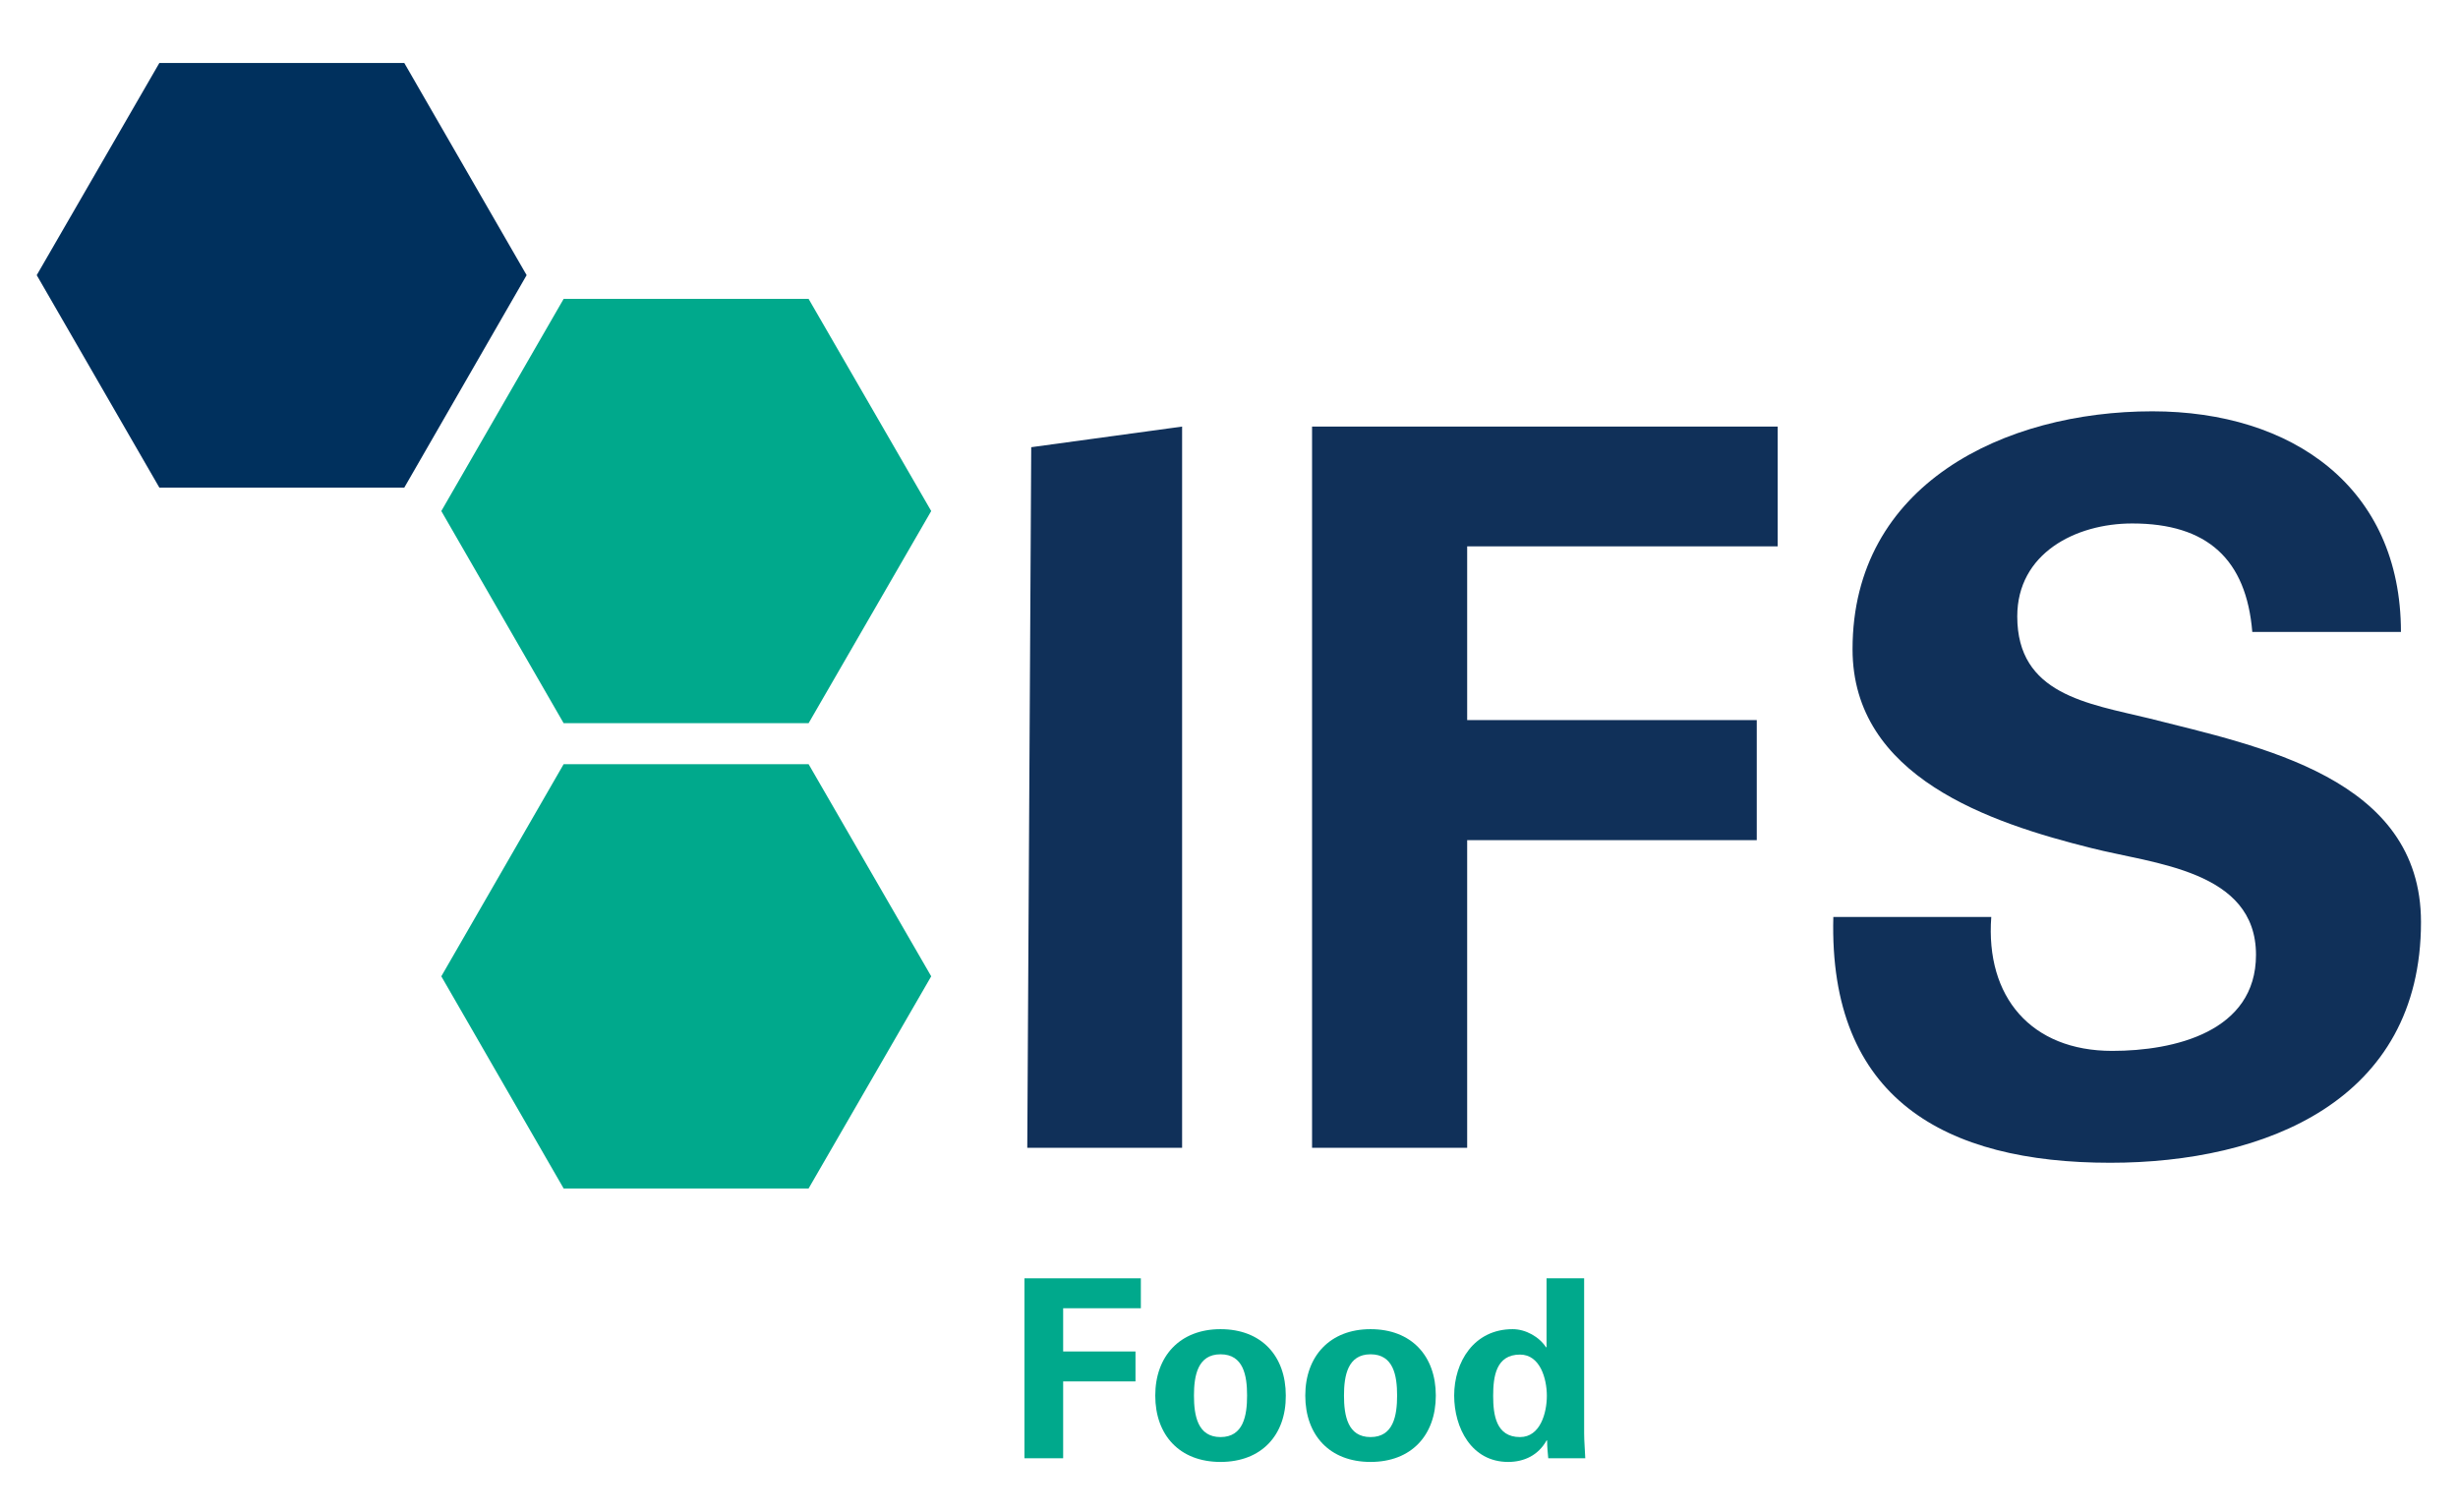
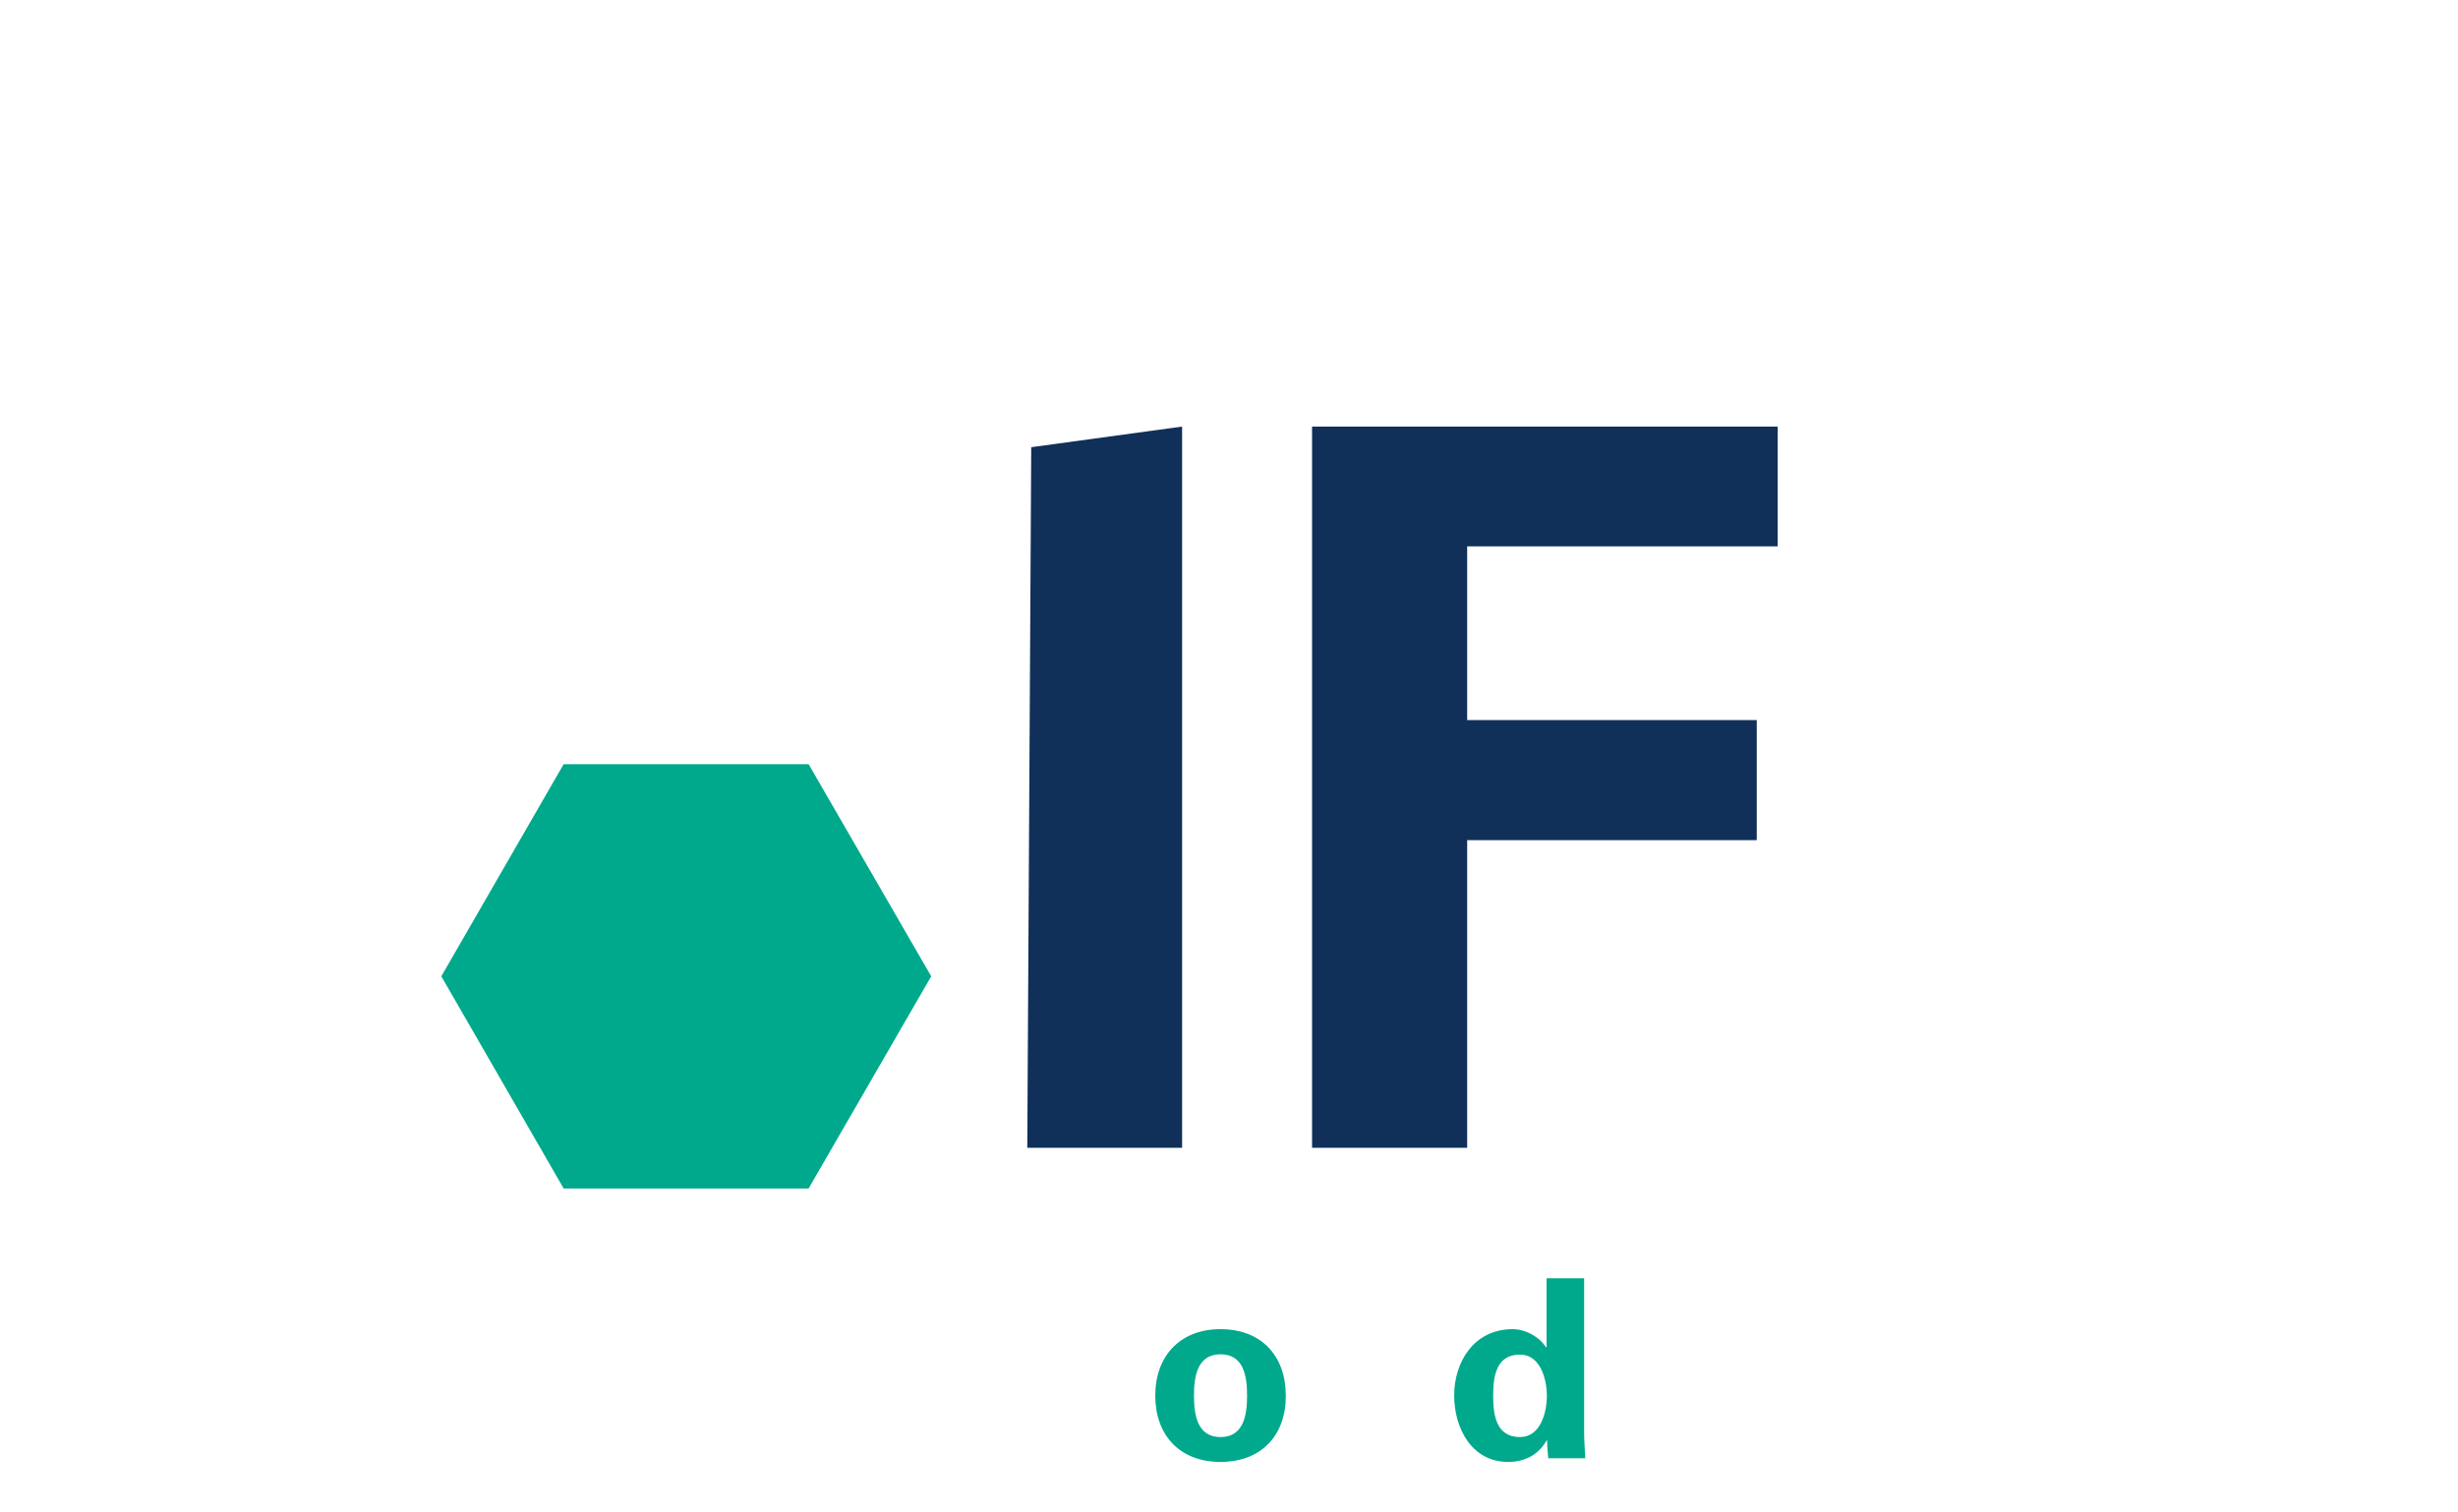
<svg xmlns="http://www.w3.org/2000/svg" version="1.1" x="0px" y="0px" viewBox="0 0 870 535.1" style="enable-background:new 0 0 870 535.1;" xml:space="preserve">
  <style type="text/css">
	.st0{fill:#103059;}
	.st1{fill:#00A98C;}
	.st2{fill:#00305D;}
</style>
  <g id="Capa_1">
    <g>
      <polygon class="st0" points="418.4,406.3 363.6,406.3 365,158.3 418.4,151 418.4,406.3   " />
      <polygon class="st0" points="464.4,406.3 464.4,151 629.2,151 629.2,193.4 519.3,193.4 519.3,254.9 621.8,254.9 621.8,297.4     519.3,297.4 519.3,406.3 464.4,406.3   " />
-       <path class="st0" d="M797.2,223.8c-2.1-25.8-15.9-38.5-42.5-38.5c-20.1,0-40.7,10.6-40.7,32.9c0,27.6,24.8,30.8,46.7,36.1    c38.9,9.9,96.2,20.9,96.2,72.1c0,63.3-55.2,85.2-110,85.2c-58.4,0-99.7-22.6-98-87h55.9c-2.1,28.3,14.1,47.4,42.8,47.4    c21.9,0,50.9-6.7,50.9-34c0-30-36.4-32.2-58.3-37.8c-35.7-8.9-84.5-25.1-84.5-70.4c0-58.4,53.8-84.2,106.1-84.2    c49.5,0,88,26.9,88,78.1H797.2L797.2,223.8z" />
    </g>
  </g>
  <g id="Capa_3">
-     <polygon class="st1" points="362.6,516.2 362.6,452.5 403.8,452.5 403.8,463.1 376.3,463.1 376.3,478.4 401.9,478.4 401.9,489    376.3,489 376.3,516.2 362.6,516.2  " />
    <path class="st1" d="M432,517.5c-14.5,0-23.1-9.5-23.1-23.5c0-13.9,8.7-23.5,23.1-23.5c14.5,0,23.1,9.5,23.1,23.5   C455.2,508,446.5,517.5,432,517.5L432,517.5z M432,508.7c8.1,0,9.4-7.6,9.4-14.7c0-7.1-1.3-14.6-9.4-14.6c-8.1,0-9.4,7.6-9.4,14.6   C422.6,501.1,423.9,508.7,432,508.7L432,508.7z" />
-     <path class="st1" d="M485.1,517.5c-14.5,0-23.1-9.5-23.1-23.5c0-13.9,8.7-23.5,23.1-23.5c14.5,0,23.1,9.5,23.1,23.5   C508.2,508,499.6,517.5,485.1,517.5L485.1,517.5z M485.1,508.7c8.1,0,9.4-7.6,9.4-14.7c0-7.1-1.3-14.6-9.4-14.6s-9.4,7.6-9.4,14.6   C475.7,501.1,477,508.7,485.1,508.7L485.1,508.7z" />
    <path class="st1" d="M547.5,452.5h13.2v54.9c0,2.9,0.3,5.9,0.4,8.8H548c-0.2-2.1-0.4-4.1-0.4-6.3h-0.2c-2.9,5.2-7.9,7.6-13.6,7.6   c-13,0-19.1-12.1-19.1-23.5c0-11.9,7-23.5,20.7-23.5c4.6,0,9.4,2.7,11.8,6.4h0.2V452.5L547.5,452.5z M538,508.7   c7.2,0,9.5-8.6,9.5-14.6c0-6.1-2.4-14.6-9.5-14.6c-8.5,0-9.5,7.8-9.5,14.6C528.5,500.8,529.5,508.7,538,508.7L538,508.7z" />
  </g>
  <g id="Capa_2">
-     <polygon class="st1" points="199.5,105.8 286.2,105.8 329.6,180.9 286.2,256 199.5,256 156.2,180.9 199.5,105.8  " />
    <polygon class="st1" points="199.5,270.5 286.2,270.5 329.6,345.6 286.2,420.7 199.5,420.7 156.2,345.6 199.5,270.5  " />
-     <polygon class="st2" points="56.4,22.3 143.1,22.3 186.4,97.4 143.1,172.6 56.4,172.6 13,97.4 56.4,22.3  " />
  </g>
</svg>